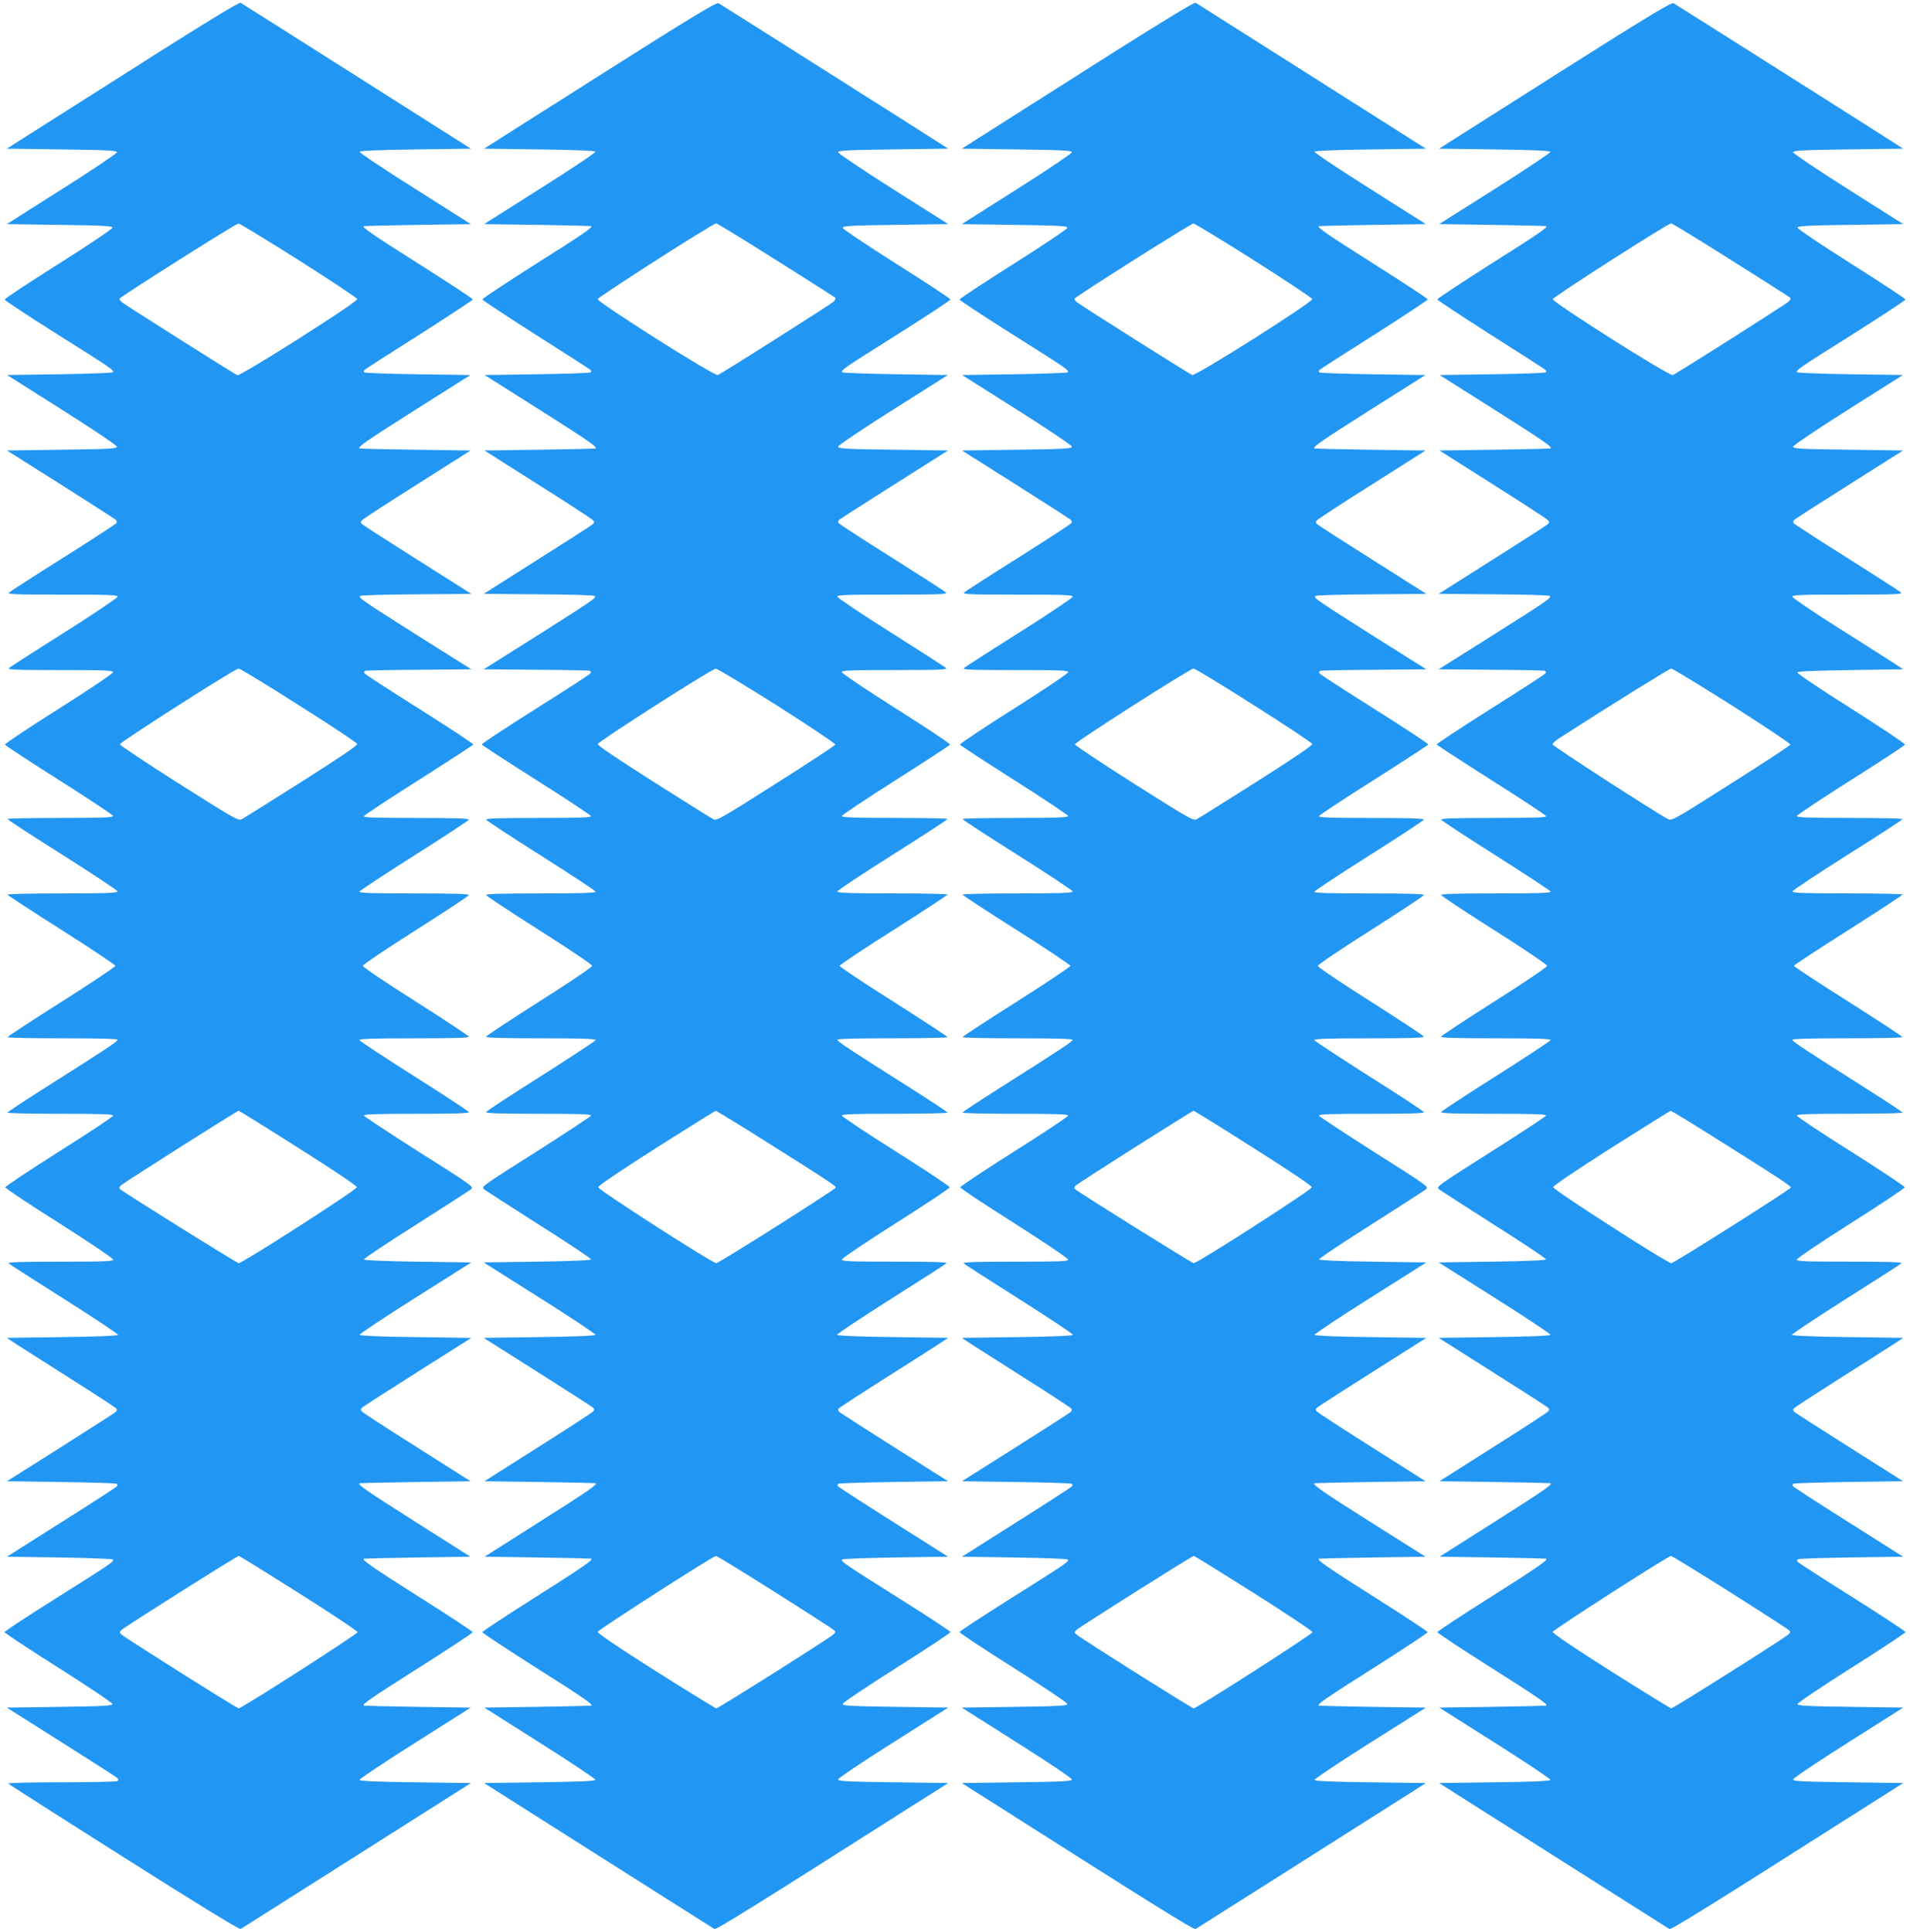
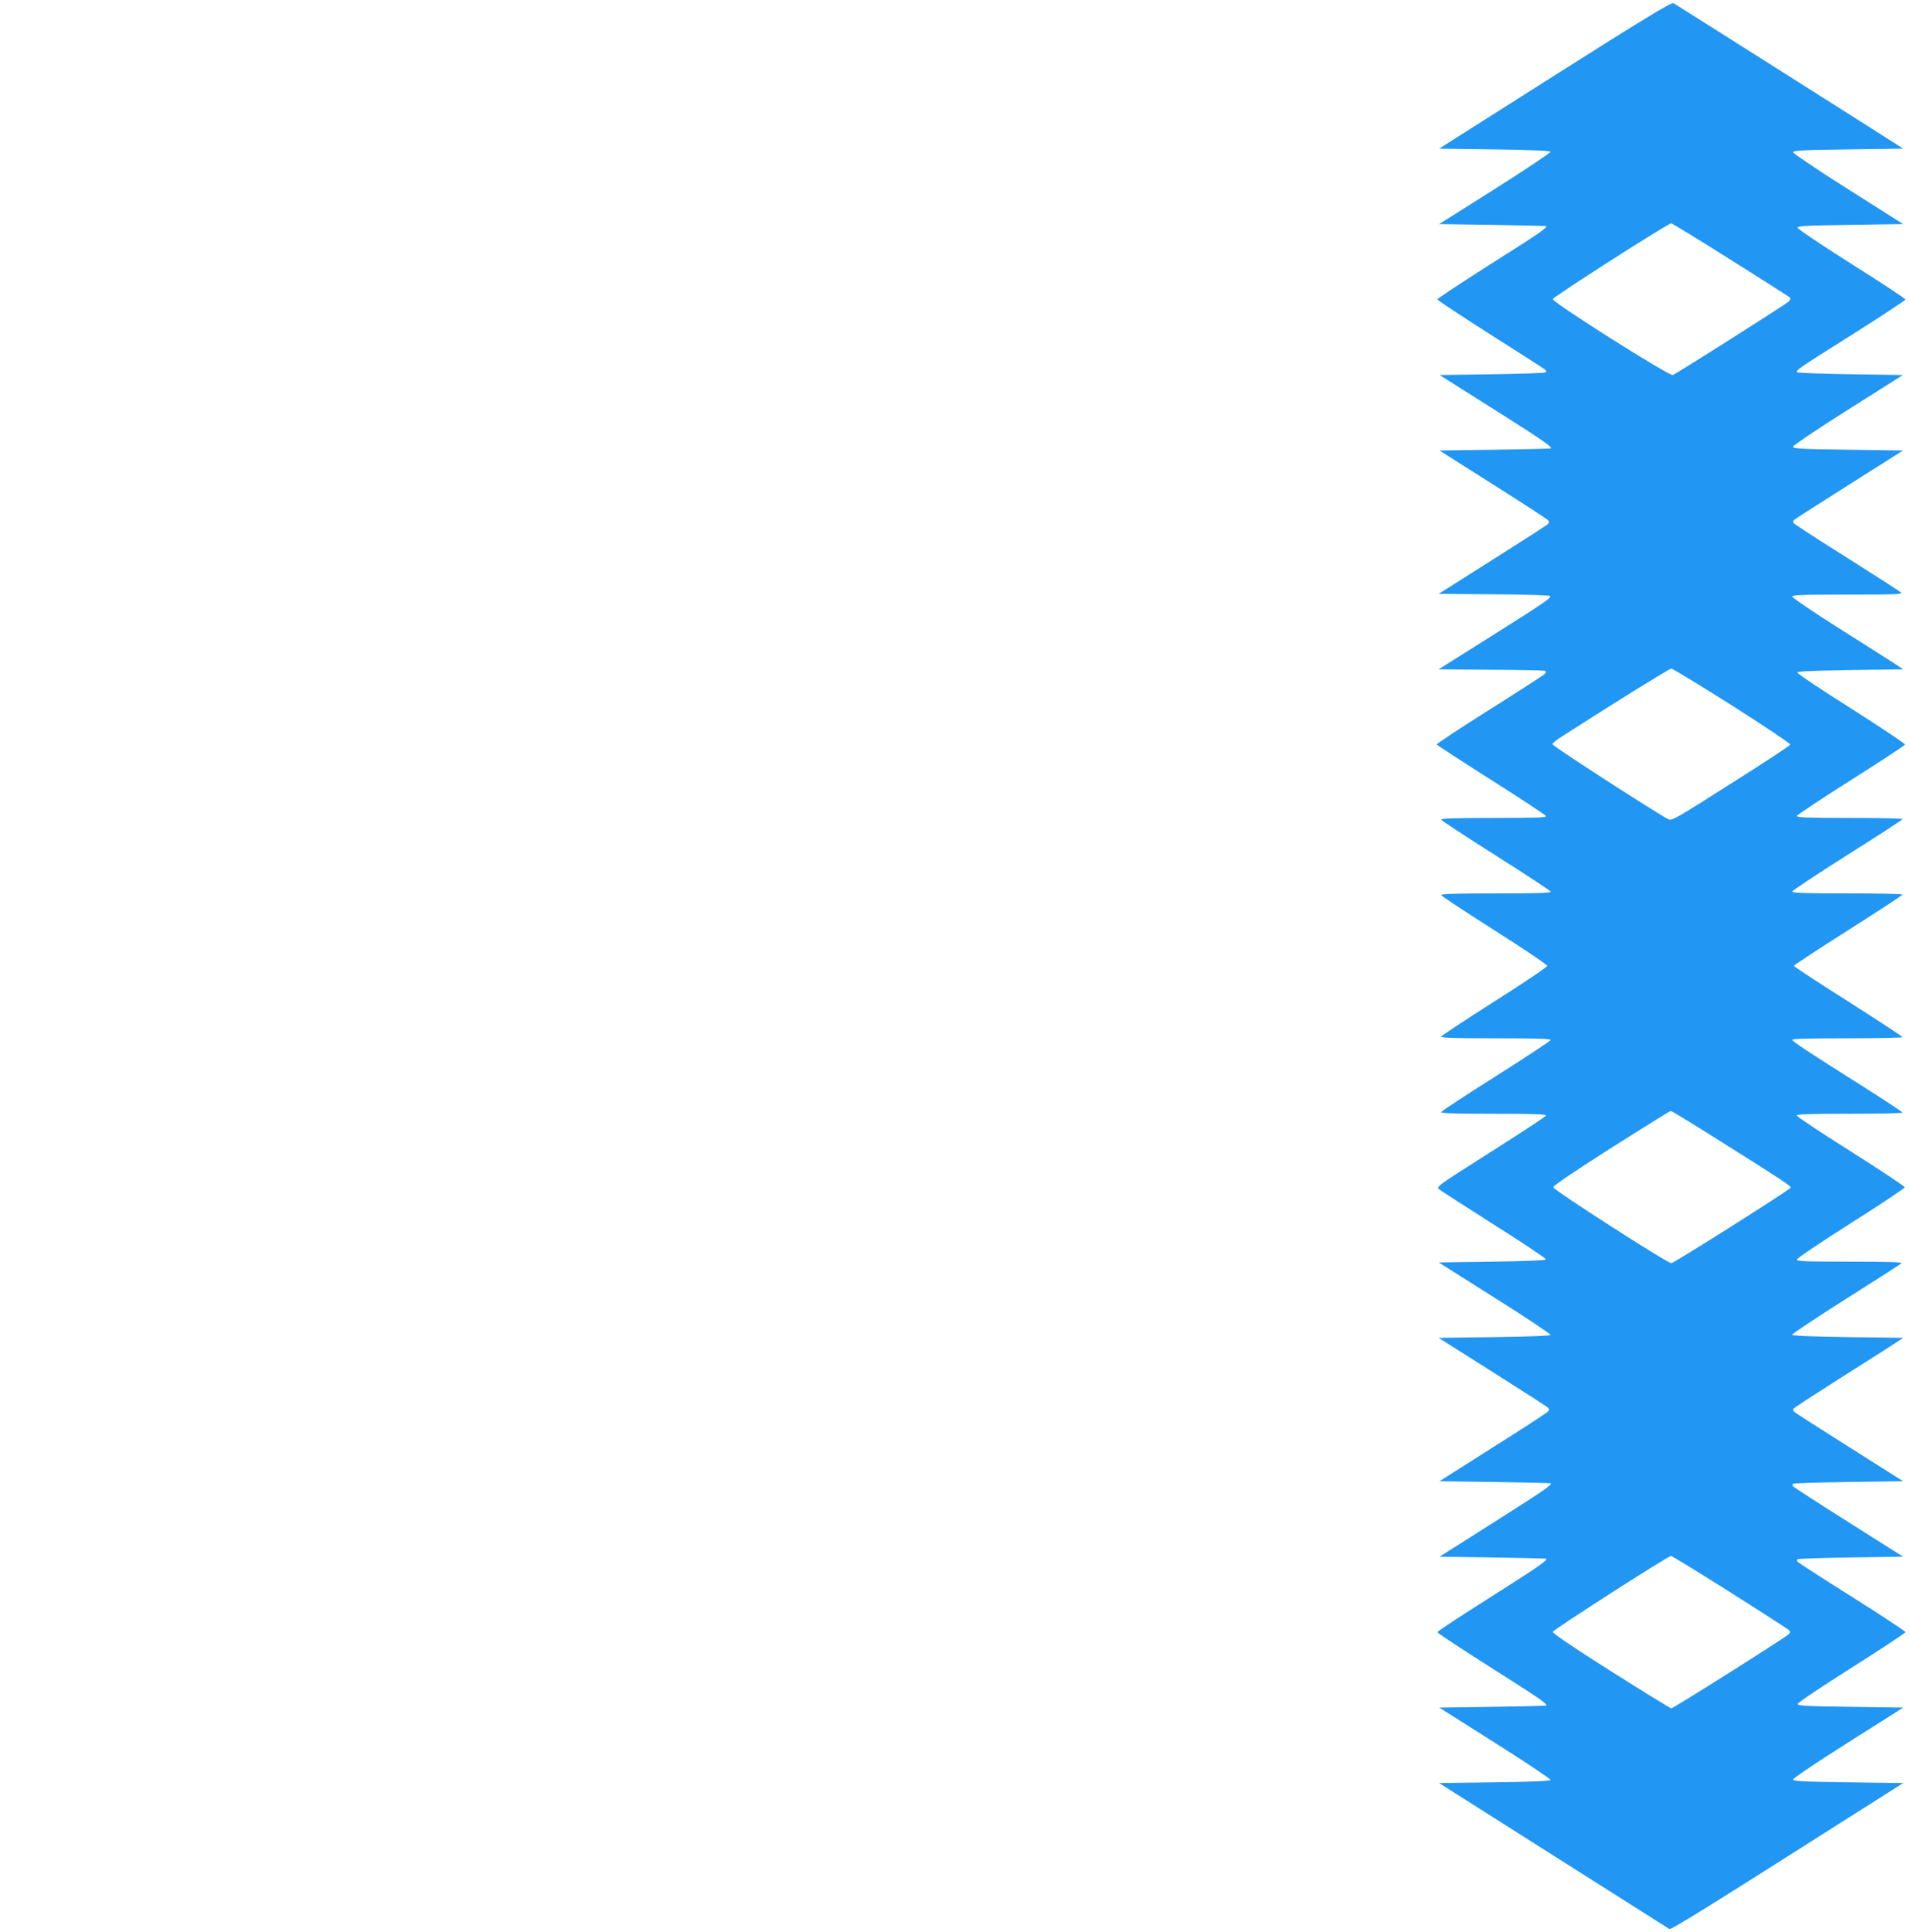
<svg xmlns="http://www.w3.org/2000/svg" version="1.0" width="1266pt" height="1280pt" viewBox="0 0 1266 1280" preserveAspectRatio="xMidYMid meet">
  <g transform="translate(0,1280) scale(0.1,-0.1)" fill="#2196f3" stroke="none">
-     <path d="M1084 12474 c-275 -174 -620 -393 -769 -488 l-270 -171 365 -5 c300 -4 365 -7 365 -19 0 -7 -164 -118 -365 -245 l-365 -231 350 -5 c291 -4 350 -7 350 -19 0 -8 -161 -116 -357 -240 -197 -124 -358 -230 -357 -236 0 -5 153 -107 341 -225 371 -233 387 -244 375 -257 -5 -4 -164 -10 -354 -13 l-346 -5 364 -230 c211 -133 364 -237 364 -245 0 -13 -52 -16 -364 -20 l-365 -5 355 -224 c195 -123 359 -229 366 -235 7 -6 9 -16 5 -22 -4 -6 -162 -109 -352 -229 -190 -119 -352 -224 -360 -231 -12 -12 40 -14 353 -14 304 0 367 -2 367 -14 0 -7 -159 -114 -352 -236 -194 -122 -360 -229 -368 -236 -12 -12 39 -14 338 -14 296 0 352 -2 352 -14 0 -8 -162 -117 -360 -242 -198 -125 -359 -232 -357 -238 2 -6 164 -112 360 -236 196 -124 357 -231 357 -237 0 -10 -77 -13 -350 -13 -192 0 -350 -3 -350 -7 0 -5 164 -111 365 -238 200 -126 365 -236 365 -242 0 -10 -80 -13 -365 -13 -201 0 -365 -3 -365 -8 0 -4 161 -109 358 -234 196 -124 357 -232 357 -238 0 -6 -161 -114 -357 -238 -197 -125 -358 -230 -358 -234 0 -5 164 -8 365 -8 243 0 365 -3 365 -10 0 -11 -82 -65 -477 -315 -139 -88 -253 -163 -253 -167 0 -5 158 -8 350 -8 273 0 350 -3 350 -12 0 -7 -161 -114 -358 -238 -196 -124 -357 -231 -357 -237 0 -7 161 -114 358 -238 196 -125 357 -233 357 -241 0 -12 -56 -14 -352 -14 -251 0 -349 -3 -341 -11 6 -6 172 -113 369 -237 197 -125 357 -231 356 -237 -1 -6 -137 -12 -369 -15 l-368 -5 70 -46 c39 -25 201 -128 360 -229 160 -101 293 -188 297 -194 4 -6 2 -16 -5 -22 -7 -6 -171 -112 -366 -235 l-355 -224 361 -5 c199 -3 364 -8 368 -12 4 -4 4 -11 1 -16 -3 -5 -168 -112 -368 -238 l-362 -229 346 -5 c191 -3 350 -9 355 -13 12 -13 -3 -23 -375 -257 -188 -118 -342 -219 -342 -225 0 -5 161 -112 358 -236 197 -125 357 -232 357 -240 0 -12 -56 -15 -350 -19 l-350 -5 355 -224 c195 -123 363 -231 373 -239 13 -12 15 -17 5 -24 -7 -4 -175 -8 -373 -8 -222 0 -355 -4 -350 -9 6 -5 351 -226 769 -490 457 -290 763 -478 771 -473 6 4 352 223 769 487 l757 480 -367 5 c-251 3 -368 8 -371 16 -2 6 163 116 367 245 l370 234 -352 5 c-194 3 -354 7 -356 8 -14 9 45 49 362 250 197 125 359 231 359 237 0 5 -162 112 -359 236 -315 200 -376 242 -362 251 2 1 161 5 355 8 l351 5 -369 234 c-322 204 -379 243 -366 253 1 1 167 5 369 8 l367 5 -355 225 c-195 123 -360 230 -366 238 -8 10 -8 16 3 26 8 7 174 114 369 237 l354 224 -368 5 c-233 3 -371 9 -373 15 -1 6 164 116 369 245 l372 235 -354 5 c-226 3 -355 9 -357 15 -2 6 153 109 343 229 190 121 355 227 366 236 20 16 7 25 -343 246 -199 127 -365 236 -367 242 -3 9 82 12 348 12 247 0 351 3 348 11 -2 6 -165 113 -363 238 -197 125 -361 233 -363 239 -3 9 85 12 363 12 263 0 366 3 363 11 -2 6 -161 111 -353 233 -199 126 -350 228 -350 236 0 8 151 110 350 236 192 122 351 227 353 233 3 8 -100 11 -363 11 -281 0 -366 3 -363 12 3 7 166 114 363 239 198 125 361 232 363 238 3 8 -101 11 -348 11 -277 0 -351 3 -348 12 3 7 166 115 364 240 197 125 360 231 361 235 1 5 -157 109 -352 232 -195 123 -360 229 -366 237 -9 10 -8 15 2 19 8 3 169 6 358 7 l345 3 -340 214 c-384 243 -409 260 -397 272 5 5 173 10 373 11 l364 3 -354 224 c-195 123 -361 230 -369 237 -11 10 -11 16 -3 26 6 8 171 115 366 238 l355 225 -367 5 c-202 3 -368 7 -369 8 -13 11 44 50 366 254 l369 233 -348 5 c-192 3 -352 8 -356 13 -4 4 -3 11 2 16 5 5 168 110 363 233 194 124 354 229 355 234 0 5 -161 111 -359 236 -319 202 -376 242 -363 250 2 1 162 5 356 8 l353 5 -371 235 c-204 128 -369 239 -367 245 2 6 128 12 371 15 l367 5 -757 480 c-417 264 -763 483 -769 487 -8 5 -210 -118 -511 -308z m896 -1398 c212 -134 386 -250 388 -258 4 -19 -773 -512 -795 -504 -20 8 -743 465 -766 484 -10 9 -16 19 -15 23 5 13 771 497 788 498 8 1 188 -109 400 -243z m1 -2949 c211 -133 385 -249 387 -257 1 -10 -124 -95 -369 -250 -204 -129 -382 -241 -396 -248 -23 -12 -45 0 -416 235 -216 137 -392 254 -392 261 0 15 762 501 786 502 10 0 190 -109 400 -243z m-4 -2933 c247 -156 388 -251 388 -261 0 -17 -757 -503 -783 -503 -12 0 -761 468 -787 491 -6 6 -4 14 5 23 18 18 772 496 782 496 4 0 181 -110 395 -246z m4 -2950 c214 -135 389 -252 389 -259 0 -13 -768 -505 -788 -505 -12 0 -745 462 -775 488 -17 15 -17 16 0 33 24 22 763 489 776 489 5 0 184 -111 398 -246z" />
-     <path d="M3977 12302 l-768 -487 367 -5 c243 -3 369 -9 371 -15 2 -6 -163 -117 -367 -245 l-371 -235 353 -5 c194 -3 355 -7 356 -8 13 -8 -44 -48 -363 -249 -198 -126 -359 -232 -358 -237 0 -5 160 -110 354 -234 195 -123 358 -228 363 -233 5 -5 6 -12 2 -16 -4 -5 -164 -10 -356 -13 l-348 -5 369 -233 c322 -204 379 -243 367 -254 -2 -1 -168 -5 -370 -8 l-367 -5 355 -225 c195 -123 360 -230 366 -238 8 -10 8 -16 -3 -26 -8 -7 -174 -114 -369 -237 l-354 -224 364 -3 c200 -1 368 -6 373 -11 12 -12 -13 -29 -397 -272 l-340 -214 345 -3 c189 -1 350 -4 358 -7 10 -4 11 -9 2 -19 -6 -8 -171 -114 -366 -237 -195 -123 -353 -227 -352 -232 1 -4 164 -110 361 -235 198 -125 361 -233 364 -240 3 -9 -71 -12 -348 -12 -247 0 -351 -3 -348 -11 2 -6 165 -113 363 -238 197 -125 360 -232 363 -239 3 -9 -82 -12 -363 -12 -263 0 -366 -3 -363 -11 2 -6 161 -111 353 -233 199 -126 350 -228 350 -236 0 -8 -151 -110 -350 -236 -192 -122 -351 -227 -353 -233 -3 -8 100 -11 363 -11 278 0 366 -3 363 -12 -2 -6 -166 -114 -363 -239 -198 -125 -361 -232 -363 -238 -3 -8 101 -11 348 -11 266 0 351 -3 348 -12 -2 -6 -168 -115 -367 -242 -350 -221 -363 -230 -343 -246 11 -9 176 -115 366 -236 190 -120 345 -223 343 -229 -2 -6 -131 -12 -357 -15 l-354 -5 372 -235 c205 -129 370 -239 369 -245 -2 -6 -140 -12 -373 -15 l-368 -5 354 -224 c195 -123 361 -230 369 -237 11 -10 11 -16 3 -26 -6 -8 -171 -115 -366 -238 l-355 -225 367 -5 c202 -3 368 -7 370 -8 12 -10 -45 -49 -367 -253 l-369 -234 351 -5 c194 -3 354 -7 355 -8 14 -9 -47 -51 -362 -251 -197 -124 -359 -231 -359 -236 0 -6 162 -112 359 -237 317 -201 376 -241 362 -250 -1 -1 -162 -5 -356 -8 l-352 -5 370 -234 c204 -129 369 -239 367 -245 -3 -8 -120 -13 -371 -16 l-367 -5 757 -480 c417 -264 763 -483 769 -487 11 -7 259 147 1280 796 l270 171 -365 5 c-303 4 -365 7 -365 19 0 8 164 118 365 245 l365 231 -350 5 c-294 4 -350 7 -350 19 0 8 160 115 357 240 197 124 358 231 358 236 0 6 -154 107 -342 225 -372 234 -387 244 -375 257 5 4 164 10 355 13 l346 5 -362 229 c-200 126 -365 233 -368 238 -3 5 -3 12 1 16 4 4 169 9 368 12 l361 5 -355 224 c-195 123 -359 229 -366 235 -7 6 -9 16 -5 22 4 6 138 93 297 194 160 101 322 204 360 229 l70 46 -368 5 c-232 3 -368 9 -369 15 -1 6 159 112 356 237 197 124 363 231 369 237 8 8 -90 11 -341 11 -296 0 -352 2 -352 14 0 8 161 116 358 241 196 124 357 231 357 238 0 6 -161 113 -357 237 -197 124 -358 231 -358 238 0 9 77 12 350 12 193 0 350 3 350 8 0 4 -114 79 -253 167 -395 250 -477 304 -477 315 0 7 122 10 365 10 201 0 365 3 365 8 0 4 -161 109 -357 234 -197 124 -358 232 -358 238 0 6 161 114 358 238 196 125 357 230 357 234 0 5 -164 8 -365 8 -285 0 -365 3 -365 13 0 6 165 116 365 242 201 127 365 233 365 238 0 4 -157 7 -350 7 -273 0 -350 3 -350 13 0 6 161 113 357 238 196 124 358 230 360 235 2 6 -159 113 -357 238 -198 125 -360 234 -360 242 0 12 56 14 352 14 299 0 350 2 338 14 -8 7 -174 114 -367 236 -194 122 -353 229 -353 236 0 12 63 14 367 14 314 0 365 2 353 14 -8 8 -170 112 -360 232 -190 119 -348 222 -352 228 -4 6 -2 16 5 22 7 6 172 112 367 235 l354 224 -364 5 c-313 4 -365 7 -365 20 0 8 153 112 364 245 l364 230 -346 5 c-190 3 -349 9 -354 13 -12 13 3 23 375 257 187 118 341 220 342 225 0 6 -161 112 -358 236 -196 124 -357 232 -357 240 0 12 59 15 350 19 l350 5 -365 231 c-201 127 -365 238 -365 245 0 12 65 15 365 19 l364 5 -29 19 c-67 44 -1478 937 -1493 945 -13 7 -195 -103 -785 -477z m1165 -1224 c211 -132 387 -245 393 -250 6 -5 2 -15 -10 -27 -22 -20 -741 -476 -767 -486 -23 -9 -800 483 -796 503 3 15 764 502 785 502 7 0 185 -109 395 -242z m10 -2954 c214 -136 387 -252 385 -258 -2 -6 -180 -123 -395 -259 -370 -235 -392 -247 -415 -235 -14 7 -192 119 -396 248 -241 153 -370 240 -369 250 4 17 755 498 782 499 10 1 194 -110 408 -245z m-63 -2896 c390 -245 451 -286 451 -297 0 -11 -775 -501 -792 -501 -27 0 -783 486 -783 503 0 10 140 105 385 261 212 134 389 245 394 245 5 1 160 -94 345 -211z m42 -2974 c206 -130 382 -244 392 -252 17 -15 17 -16 0 -33 -25 -24 -762 -489 -775 -489 -6 0 -186 111 -400 246 -253 160 -388 252 -386 261 3 14 763 502 784 503 6 0 179 -106 385 -236z" />
-     <path d="M7414 12474 c-275 -174 -620 -393 -769 -488 l-270 -171 365 -5 c300 -4 365 -7 365 -19 0 -7 -164 -118 -365 -245 l-365 -231 350 -5 c291 -4 350 -7 350 -19 0 -8 -161 -116 -357 -240 -197 -124 -358 -230 -358 -236 1 -5 155 -107 342 -225 372 -234 387 -244 375 -257 -5 -4 -164 -10 -354 -13 l-346 -5 364 -230 c211 -133 364 -237 364 -245 0 -13 -52 -16 -364 -20 l-365 -5 355 -224 c195 -123 359 -229 366 -235 7 -6 9 -16 5 -22 -4 -6 -162 -109 -352 -229 -190 -119 -352 -224 -360 -231 -12 -12 40 -14 353 -14 304 0 367 -2 367 -14 0 -7 -159 -114 -352 -236 -194 -122 -360 -229 -368 -236 -12 -12 39 -14 338 -14 296 0 352 -2 352 -14 0 -8 -162 -117 -360 -242 -198 -125 -359 -232 -357 -238 2 -5 164 -111 360 -235 196 -125 357 -232 357 -238 0 -10 -77 -13 -350 -13 -192 0 -350 -3 -350 -7 0 -5 164 -111 365 -238 200 -126 365 -236 365 -242 0 -10 -80 -13 -365 -13 -201 0 -365 -3 -365 -8 0 -4 161 -109 358 -234 196 -124 357 -232 357 -238 0 -6 -161 -114 -357 -238 -197 -125 -358 -230 -358 -234 0 -5 164 -8 365 -8 243 0 365 -3 365 -10 0 -11 -82 -65 -477 -315 -139 -88 -253 -163 -253 -167 0 -5 158 -8 350 -8 273 0 350 -3 350 -12 0 -7 -161 -114 -358 -238 -196 -124 -357 -231 -357 -237 0 -7 161 -114 358 -238 196 -125 357 -233 357 -241 0 -12 -56 -14 -352 -14 -251 0 -349 -3 -341 -11 6 -6 172 -113 369 -237 197 -125 357 -231 356 -237 -1 -6 -137 -12 -369 -15 l-368 -5 70 -46 c39 -25 201 -128 360 -229 160 -101 293 -188 297 -194 4 -6 2 -16 -5 -22 -7 -6 -171 -112 -366 -235 l-355 -224 361 -5 c199 -3 364 -8 368 -12 4 -4 4 -11 1 -16 -3 -5 -168 -112 -368 -238 l-362 -229 346 -5 c191 -3 350 -9 355 -13 12 -13 -3 -23 -375 -257 -188 -118 -342 -219 -342 -225 0 -5 161 -112 358 -236 197 -125 357 -232 357 -240 0 -12 -56 -15 -350 -19 l-350 -5 365 -231 c201 -127 365 -237 365 -245 0 -12 -62 -15 -365 -19 l-365 -5 270 -171 c1021 -649 1269 -803 1280 -796 6 4 352 223 769 487 l757 480 -367 5 c-250 3 -368 8 -371 16 -2 6 163 116 367 245 l371 234 -353 5 c-194 3 -354 7 -356 8 -14 9 45 49 362 250 197 125 359 231 359 237 0 5 -162 112 -359 236 -315 200 -376 242 -362 251 2 1 161 5 355 8 l352 5 -370 233 c-322 204 -379 243 -366 254 1 1 167 5 369 8 l367 5 -355 225 c-195 123 -360 230 -366 238 -8 10 -8 16 3 26 8 7 174 114 369 237 l354 224 -368 5 c-233 3 -371 9 -373 15 -1 6 164 116 369 245 l372 235 -354 5 c-226 3 -355 9 -357 15 -2 6 153 109 343 229 190 121 355 227 366 236 20 16 7 25 -343 246 -199 127 -365 236 -367 242 -3 9 82 12 348 12 249 0 351 3 348 11 -2 6 -165 113 -363 238 -197 125 -361 233 -363 239 -3 9 86 12 363 12 263 0 366 3 363 11 -2 6 -161 111 -353 233 -199 126 -350 228 -350 236 0 8 151 110 350 236 192 122 351 227 353 233 3 8 -100 11 -363 11 -281 0 -366 3 -363 12 3 7 166 114 363 239 198 125 361 232 363 238 3 8 -101 11 -348 11 -277 0 -351 3 -348 12 3 7 166 115 364 240 197 125 360 231 361 235 1 5 -157 109 -352 232 -195 123 -360 229 -366 237 -9 10 -8 15 2 19 8 3 169 6 358 7 l345 3 -340 214 c-384 243 -409 260 -397 272 5 5 173 10 373 11 l364 3 -354 224 c-195 123 -361 230 -369 237 -11 10 -11 16 -3 26 6 8 171 115 366 238 l355 225 -367 5 c-202 3 -368 7 -369 8 -13 11 44 50 366 254 l369 233 -348 5 c-192 3 -352 8 -356 13 -4 4 -3 11 2 16 5 5 168 110 363 233 194 124 354 229 355 234 0 5 -161 111 -359 236 -319 202 -376 242 -363 250 2 1 162 5 356 8 l353 5 -371 235 c-204 128 -369 239 -367 245 2 6 128 12 371 15 l367 5 -757 480 c-417 264 -763 483 -769 487 -7 5 -215 -121 -511 -308z m896 -1398 c212 -134 386 -250 388 -258 4 -20 -773 -512 -796 -503 -20 8 -741 463 -765 483 -10 9 -16 19 -15 23 5 13 771 497 788 498 8 1 188 -109 400 -243z m1 -2949 c211 -133 385 -249 387 -257 1 -10 -124 -95 -369 -250 -204 -129 -382 -241 -396 -248 -23 -12 -45 0 -416 235 -216 137 -392 254 -392 261 0 15 762 501 786 502 10 0 190 -109 400 -243z m-4 -2933 c247 -156 388 -251 388 -261 0 -17 -757 -503 -783 -503 -12 0 -761 468 -787 491 -6 6 -4 14 5 23 18 18 772 496 782 496 4 0 181 -110 395 -246z m4 -2950 c214 -135 389 -252 389 -259 0 -13 -768 -505 -788 -505 -12 0 -745 462 -775 488 -17 15 -17 16 0 33 24 22 763 489 776 489 5 0 184 -111 398 -246z" />
    <path d="M10307 12302 l-768 -487 367 -5 c246 -3 369 -9 371 -16 2 -5 -163 -116 -367 -245 l-371 -234 353 -5 c194 -3 355 -7 356 -8 13 -8 -44 -48 -363 -249 -198 -126 -359 -232 -358 -237 0 -5 160 -110 354 -234 195 -123 358 -228 363 -233 5 -5 6 -12 2 -16 -4 -5 -164 -10 -356 -13 l-348 -5 369 -233 c322 -204 379 -243 367 -254 -2 -1 -168 -5 -370 -8 l-367 -5 355 -225 c195 -123 360 -230 366 -238 8 -10 8 -16 -3 -26 -8 -7 -174 -114 -369 -237 l-354 -224 364 -3 c200 -1 368 -6 373 -11 12 -12 -15 -31 -397 -272 l-340 -214 345 -3 c189 -1 350 -4 358 -7 10 -4 11 -9 2 -19 -6 -8 -171 -114 -366 -237 -195 -123 -353 -227 -352 -232 1 -4 164 -110 361 -235 198 -125 361 -233 364 -240 3 -9 -71 -12 -348 -12 -247 0 -351 -3 -348 -11 2 -6 165 -113 363 -238 197 -125 360 -232 363 -239 3 -9 -82 -12 -363 -12 -263 0 -366 -3 -363 -11 2 -6 161 -111 353 -233 199 -126 350 -228 350 -236 0 -8 -151 -110 -350 -236 -192 -122 -351 -227 -353 -233 -3 -8 100 -11 363 -11 278 0 366 -3 363 -12 -2 -6 -166 -114 -363 -239 -198 -125 -361 -232 -363 -238 -3 -8 101 -11 348 -11 269 0 351 -3 348 -12 -3 -7 -168 -115 -368 -242 -349 -221 -362 -230 -342 -246 11 -9 176 -115 366 -236 190 -120 345 -223 343 -229 -2 -6 -131 -12 -357 -15 l-354 -5 372 -235 c205 -129 370 -239 369 -245 -2 -6 -140 -12 -373 -15 l-368 -5 354 -224 c195 -123 361 -230 369 -237 11 -10 11 -16 3 -26 -6 -8 -171 -115 -366 -238 l-355 -225 367 -5 c202 -3 368 -7 370 -8 12 -10 -45 -49 -367 -253 l-369 -234 351 -5 c194 -3 354 -7 355 -8 14 -9 -47 -51 -362 -251 -197 -124 -359 -231 -359 -236 0 -6 162 -112 359 -237 317 -201 376 -241 362 -250 -2 -1 -162 -5 -356 -8 l-352 -5 370 -234 c204 -129 369 -239 367 -245 -3 -8 -120 -13 -371 -16 l-367 -5 757 -480 c417 -264 763 -483 769 -487 11 -7 259 147 1280 796 l270 171 -365 5 c-303 4 -365 7 -365 19 0 8 164 118 365 245 l365 231 -350 5 c-294 4 -350 7 -350 19 0 8 160 115 357 240 197 124 358 231 358 236 0 6 -160 111 -355 234 -196 123 -358 228 -361 233 -3 5 -3 12 1 16 4 4 162 9 353 12 l346 5 -362 229 c-200 126 -365 233 -368 238 -3 5 -3 12 1 16 4 4 169 9 368 12 l361 5 -354 224 c-195 123 -360 229 -367 235 -7 6 -9 16 -5 22 4 6 138 93 297 194 160 101 322 204 360 229 l70 46 -368 5 c-232 3 -368 9 -369 15 -1 6 159 112 356 237 197 124 363 231 369 237 8 8 -90 11 -341 11 -296 0 -352 2 -352 14 0 8 161 116 358 241 196 124 357 231 357 238 0 6 -161 113 -357 237 -197 124 -358 231 -358 238 0 9 77 12 350 12 193 0 350 3 350 8 0 4 -114 79 -253 167 -395 250 -477 304 -477 315 0 7 122 10 365 10 201 0 365 3 365 8 0 4 -162 110 -360 236 -198 125 -360 232 -360 236 0 4 162 111 360 236 198 126 360 232 360 236 0 5 -164 8 -365 8 -285 0 -365 3 -365 13 0 6 165 115 365 242 201 126 365 233 365 237 0 5 -157 8 -350 8 -273 0 -350 3 -350 13 0 6 161 113 357 237 196 124 358 230 360 236 2 6 -159 113 -357 239 -199 125 -359 233 -357 239 3 8 107 12 353 16 l349 5 -70 46 c-38 25 -204 130 -367 233 -164 104 -298 195 -298 202 0 12 64 14 367 14 314 0 365 2 353 14 -8 8 -170 112 -360 232 -190 119 -348 222 -352 228 -4 6 -2 16 5 22 7 6 172 112 367 235 l354 224 -364 5 c-313 4 -365 7 -365 20 0 8 153 112 364 245 l364 230 -346 5 c-190 3 -349 9 -354 13 -12 13 3 23 375 257 187 118 341 220 342 225 0 6 -161 112 -358 236 -196 124 -357 232 -357 240 0 12 60 15 350 19 l350 5 -365 231 c-201 127 -365 238 -365 245 0 12 65 15 365 19 l364 5 -29 19 c-67 44 -1478 937 -1493 945 -13 7 -195 -103 -785 -477z m1165 -1224 c211 -132 387 -245 393 -250 6 -5 2 -15 -10 -27 -22 -20 -741 -476 -767 -486 -23 -9 -800 483 -796 503 3 15 764 502 785 502 7 0 185 -109 395 -242z m10 -2954 c214 -136 387 -252 385 -258 -2 -6 -179 -123 -395 -259 -370 -235 -392 -248 -415 -235 -92 49 -767 485 -767 496 0 7 26 29 58 49 363 233 718 453 730 453 8 0 190 -111 404 -246z m-63 -2896 c390 -245 451 -286 451 -297 0 -11 -775 -501 -792 -501 -27 0 -783 486 -783 503 0 10 140 105 385 261 212 134 389 245 394 245 5 1 160 -94 345 -211z m42 -2974 c206 -130 382 -244 392 -252 17 -15 17 -16 0 -33 -25 -24 -762 -489 -775 -489 -6 0 -186 111 -400 246 -253 160 -388 252 -386 261 3 14 763 502 784 503 6 0 179 -106 385 -236z" />
  </g>
</svg>